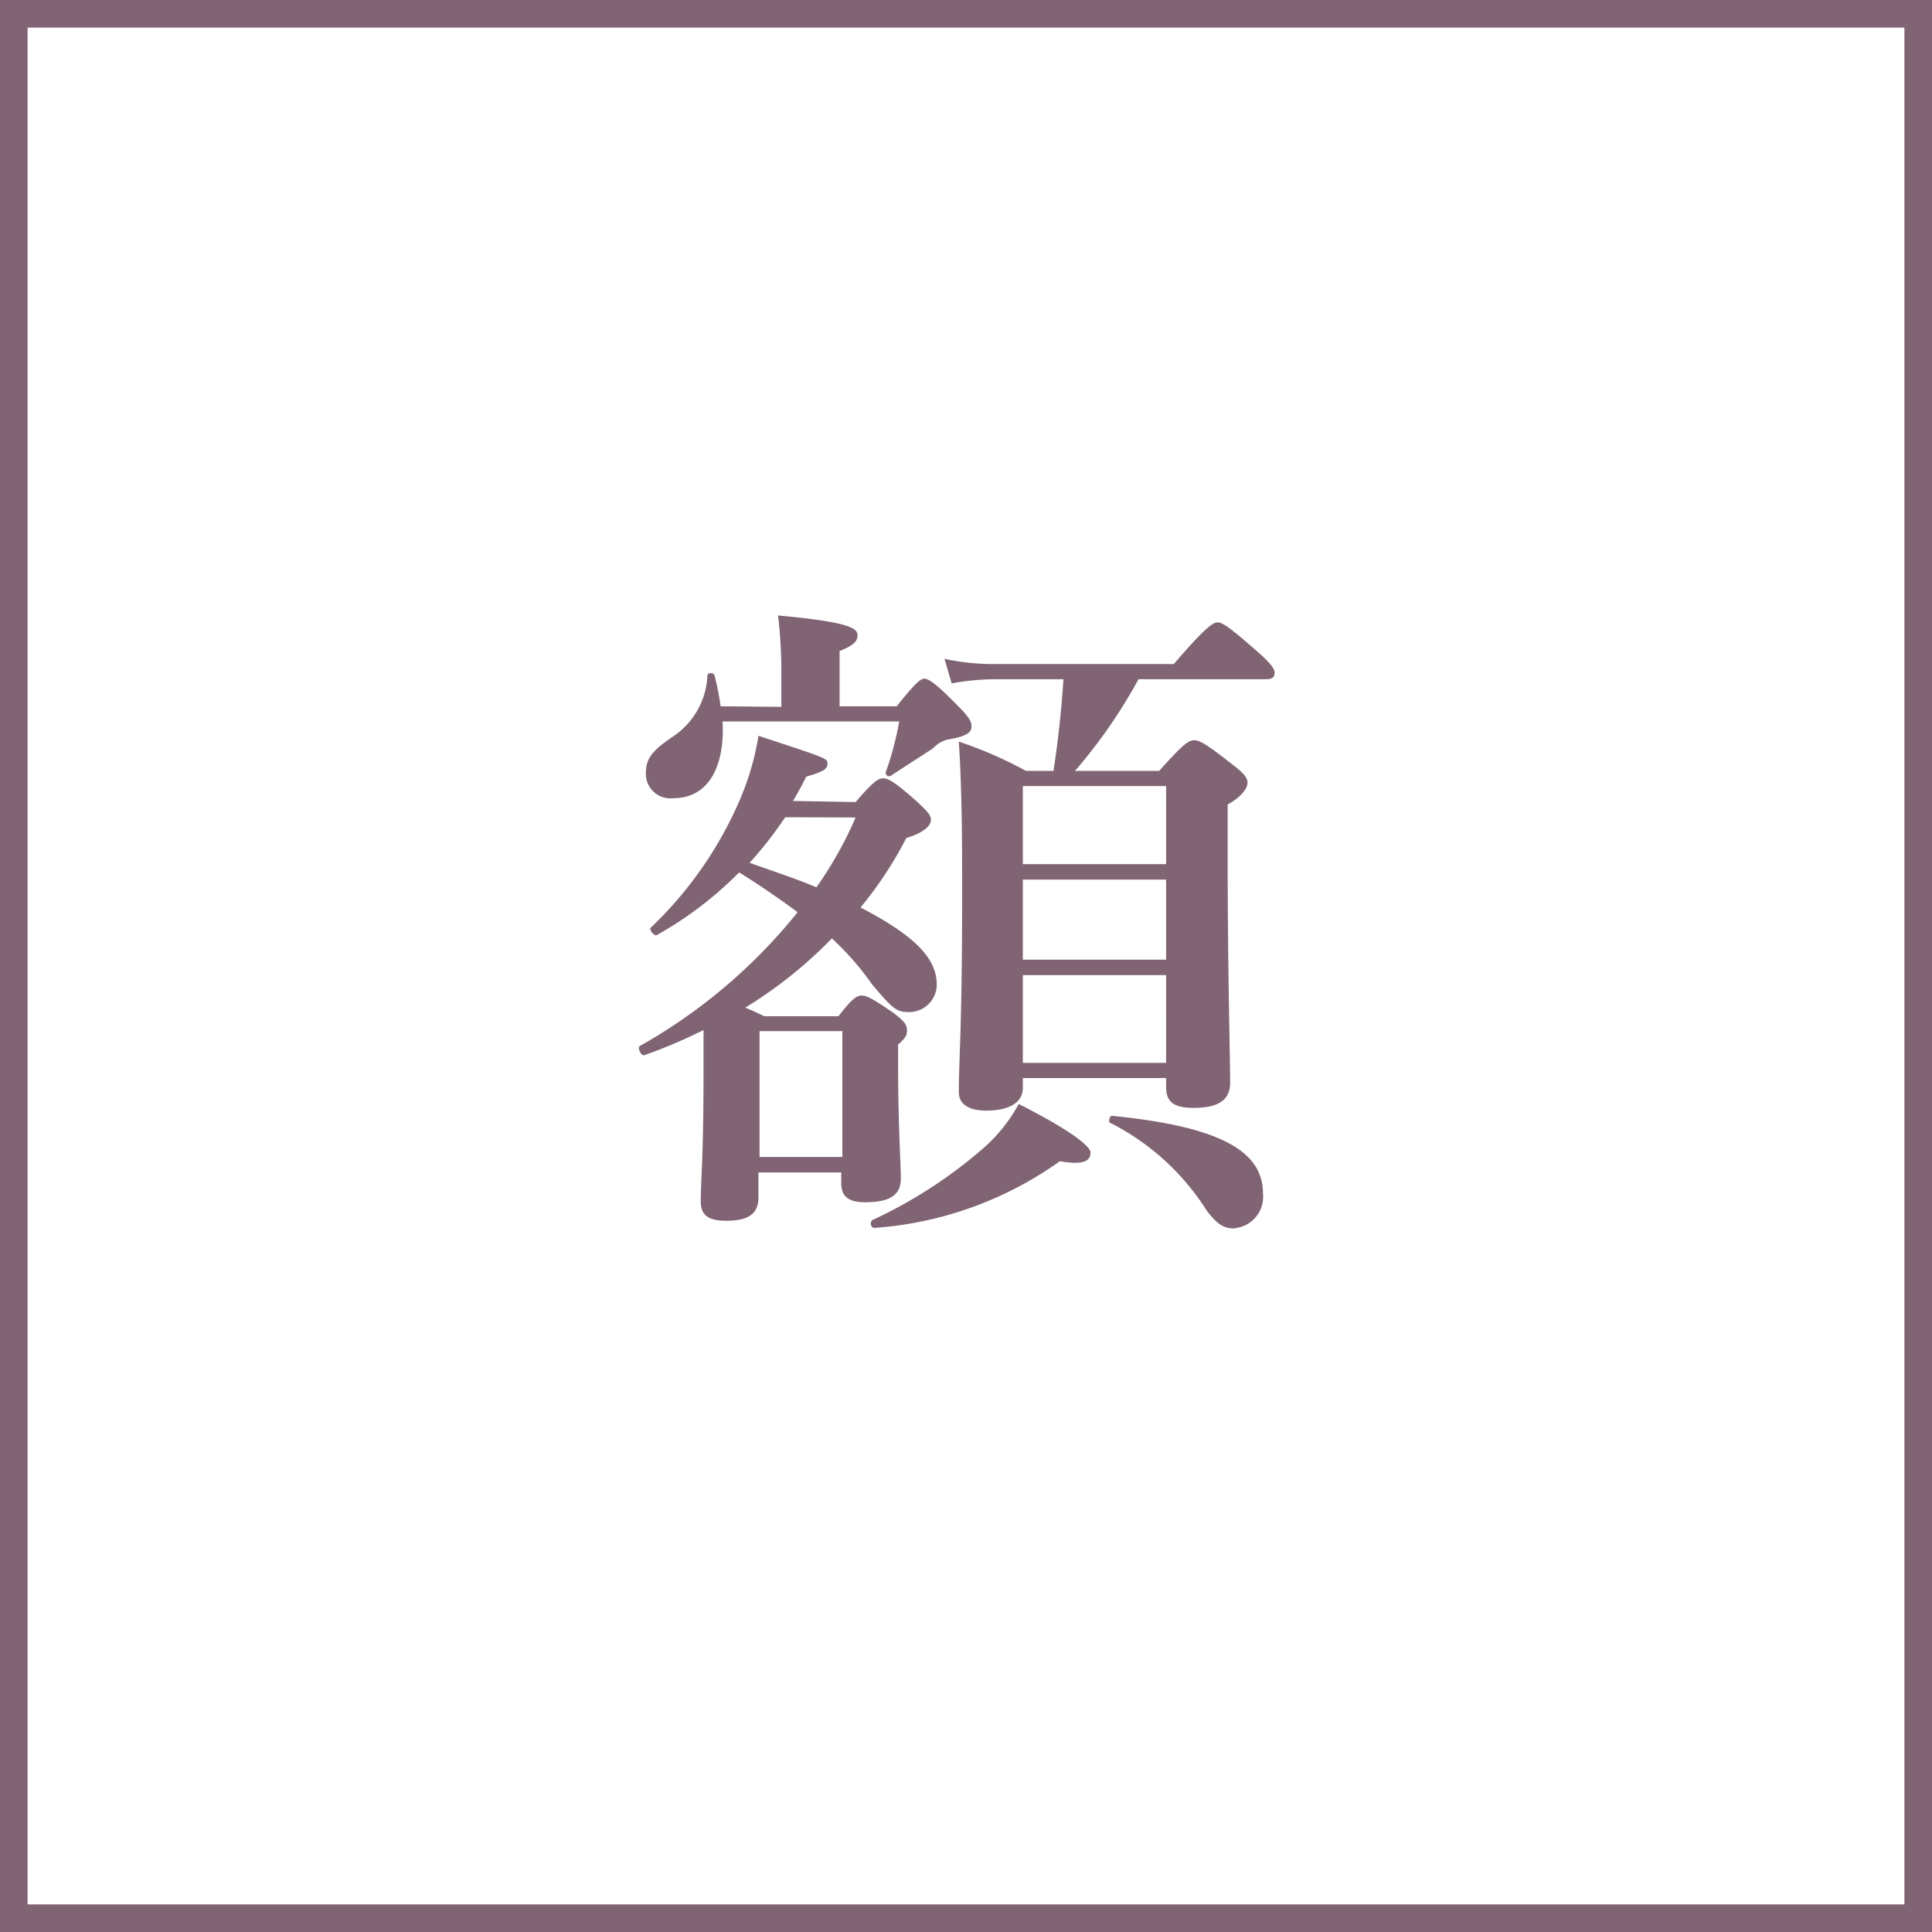
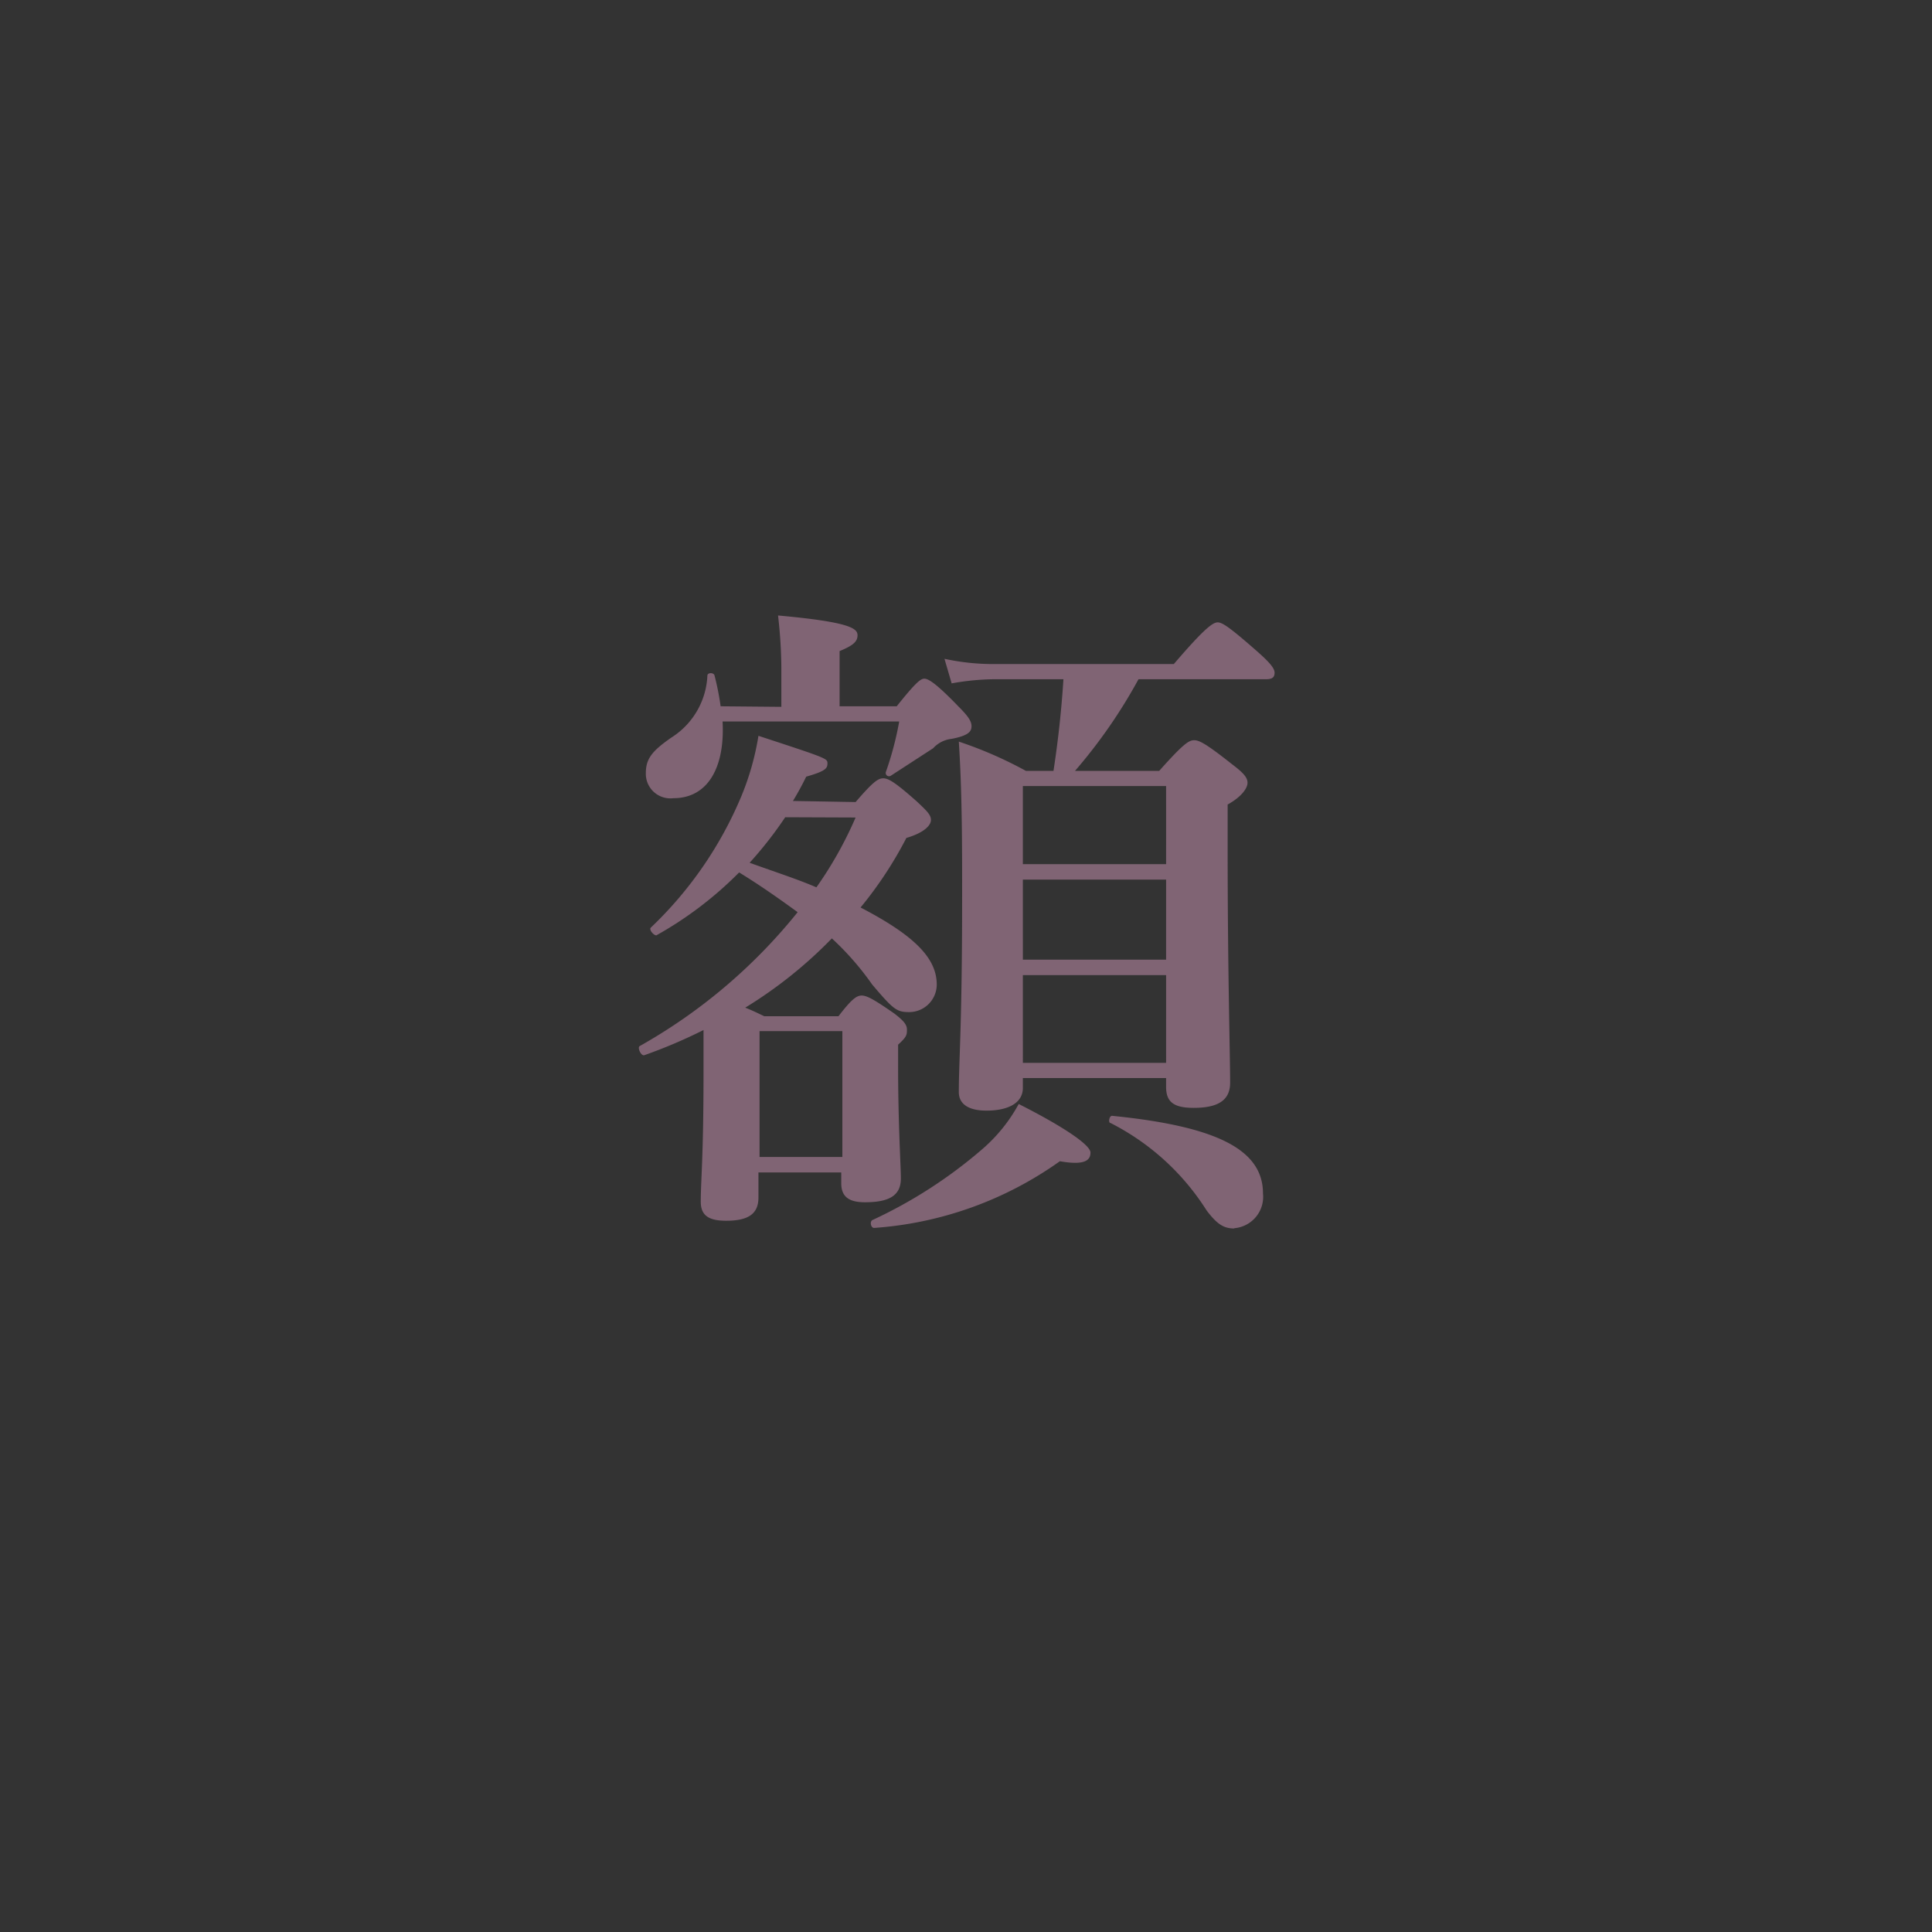
<svg xmlns="http://www.w3.org/2000/svg" viewBox="0 0 70 70">
  <rect x="0" y="0" width="70" height="70" fill="#333333" stroke="none" />
  <defs>
    <style>.cls-1{fill:#fff;}.cls-2{fill:#806474;}</style>
  </defs>
  <title>アセット 9</title>
  <g id="レイヤー_2" data-name="レイヤー 2">
    <g id="デザイン">
-       <rect class="cls-1" x="0.5" y="0.5" width="69" height="69" />
-       <path class="cls-2" d="M69,1V69H1V1H69m1-1H0V70H70V0Z" />
      <path class="cls-2" d="M31,29.06c.62-.72.81-.86,1-.86s.43.14,1.22.84c.36.34.51.48.51.67s-.24.46-.89.65a14.24,14.24,0,0,1-1.66,2.52c1.92,1,2.76,1.82,2.76,2.79a1,1,0,0,1-1,1c-.45,0-.57-.09-1.34-1A10.31,10.31,0,0,0,30.14,34,16,16,0,0,1,27,36.51c.24.09.48.21.69.31h2.69c.46-.6.65-.75.84-.75s.46.15,1.18.65c.31.24.46.39.46.58s0,.26-.32.55v.79c0,2.09.1,3.6.1,4.06,0,.62-.43.86-1.3.86-.57,0-.86-.19-.86-.69v-.39h-3v.91c0,.6-.38.84-1.17.84-.63,0-.92-.19-.92-.69,0-.77.1-1.59.1-4.68,0-.51,0-1,0-1.54a18.58,18.58,0,0,1-2.14.91c-.12.05-.27-.28-.17-.33a19.76,19.76,0,0,0,5.72-4.85c-.7-.51-1.4-1-2.12-1.44a13.42,13.42,0,0,1-3,2.28c-.1,0-.29-.22-.19-.29a14.05,14.05,0,0,0,3.27-4.75,9.74,9.74,0,0,0,.62-2.19c2.5.82,2.5.82,2.5,1s-.07.28-.77.48c-.15.31-.31.6-.48.88Zm-2.69-3.45V24.19a17.44,17.44,0,0,0-.12-1.89c2.66.24,2.88.48,2.88.72s-.19.38-.65.57v2h2.07c.67-.84.86-1,1-1s.41.15,1.23,1c.34.34.48.53.48.72s-.1.34-.72.46a1.06,1.06,0,0,0-.67.34l-1.54,1a.12.12,0,0,1-.17-.15,11.56,11.56,0,0,0,.48-1.82H26.18c.09,1.66-.53,2.78-1.78,2.78a.89.89,0,0,1-1-.91c0-.53.24-.81.93-1.29a2.8,2.8,0,0,0,1.3-2.24c0-.12.24-.12.26,0a9.88,9.88,0,0,1,.22,1.11Zm.14,4a14.16,14.16,0,0,1-1.29,1.65c1,.36,1.75.6,2.42.89A14,14,0,0,0,31,29.62Zm2.07,7.75h-3v4.56h3Zm7.9,4.7a13.17,13.17,0,0,1-6.75,2.43c-.12,0-.17-.24-.05-.29a17.07,17.07,0,0,0,4-2.59A5.85,5.85,0,0,0,36.91,40c1.66.84,2.6,1.49,2.6,1.76S39.32,42.24,38.38,42.07Zm2.83-17.45a18.91,18.91,0,0,1-2.3,3.32H42c.89-1,1.08-1.11,1.27-1.11s.46.15,1.37.87c.41.31.56.48.56.67s-.2.5-.72.79v1.66c0,4.39.09,7.41.09,8.42,0,.63-.43.91-1.32.91-.72,0-1-.21-1-.76v-.32H37.06v.36c0,.53-.51.82-1.32.82-.65,0-1-.24-1-.67,0-1.18.12-2.35.12-7.13,0-1.85,0-3.7-.12-5.57a14.75,14.75,0,0,1,2.43,1.06h1c.17-1.11.29-2.21.36-3.32H36a9.13,9.13,0,0,0-1.52.15l-.26-.89a8.34,8.34,0,0,0,1.73.19h6.58c1.13-1.32,1.42-1.51,1.59-1.51s.45.19,1.44,1.06c.43.38.62.6.62.76s-.07.24-.31.24Zm1,3.87H37.06v2.83h5.19Zm-5.19,6.29h5.19V31.87H37.06Zm0,3.74h5.19V35.33H37.06Zm7.66,6c-.38,0-.62-.15-1-.65a8.87,8.87,0,0,0-3.48-3.17c-.1,0-.05-.29.07-.26,3.77.38,5.45,1.22,5.45,2.81A1.14,1.14,0,0,1,44.72,44.5Z" />
    </g>
  </g>
</svg>